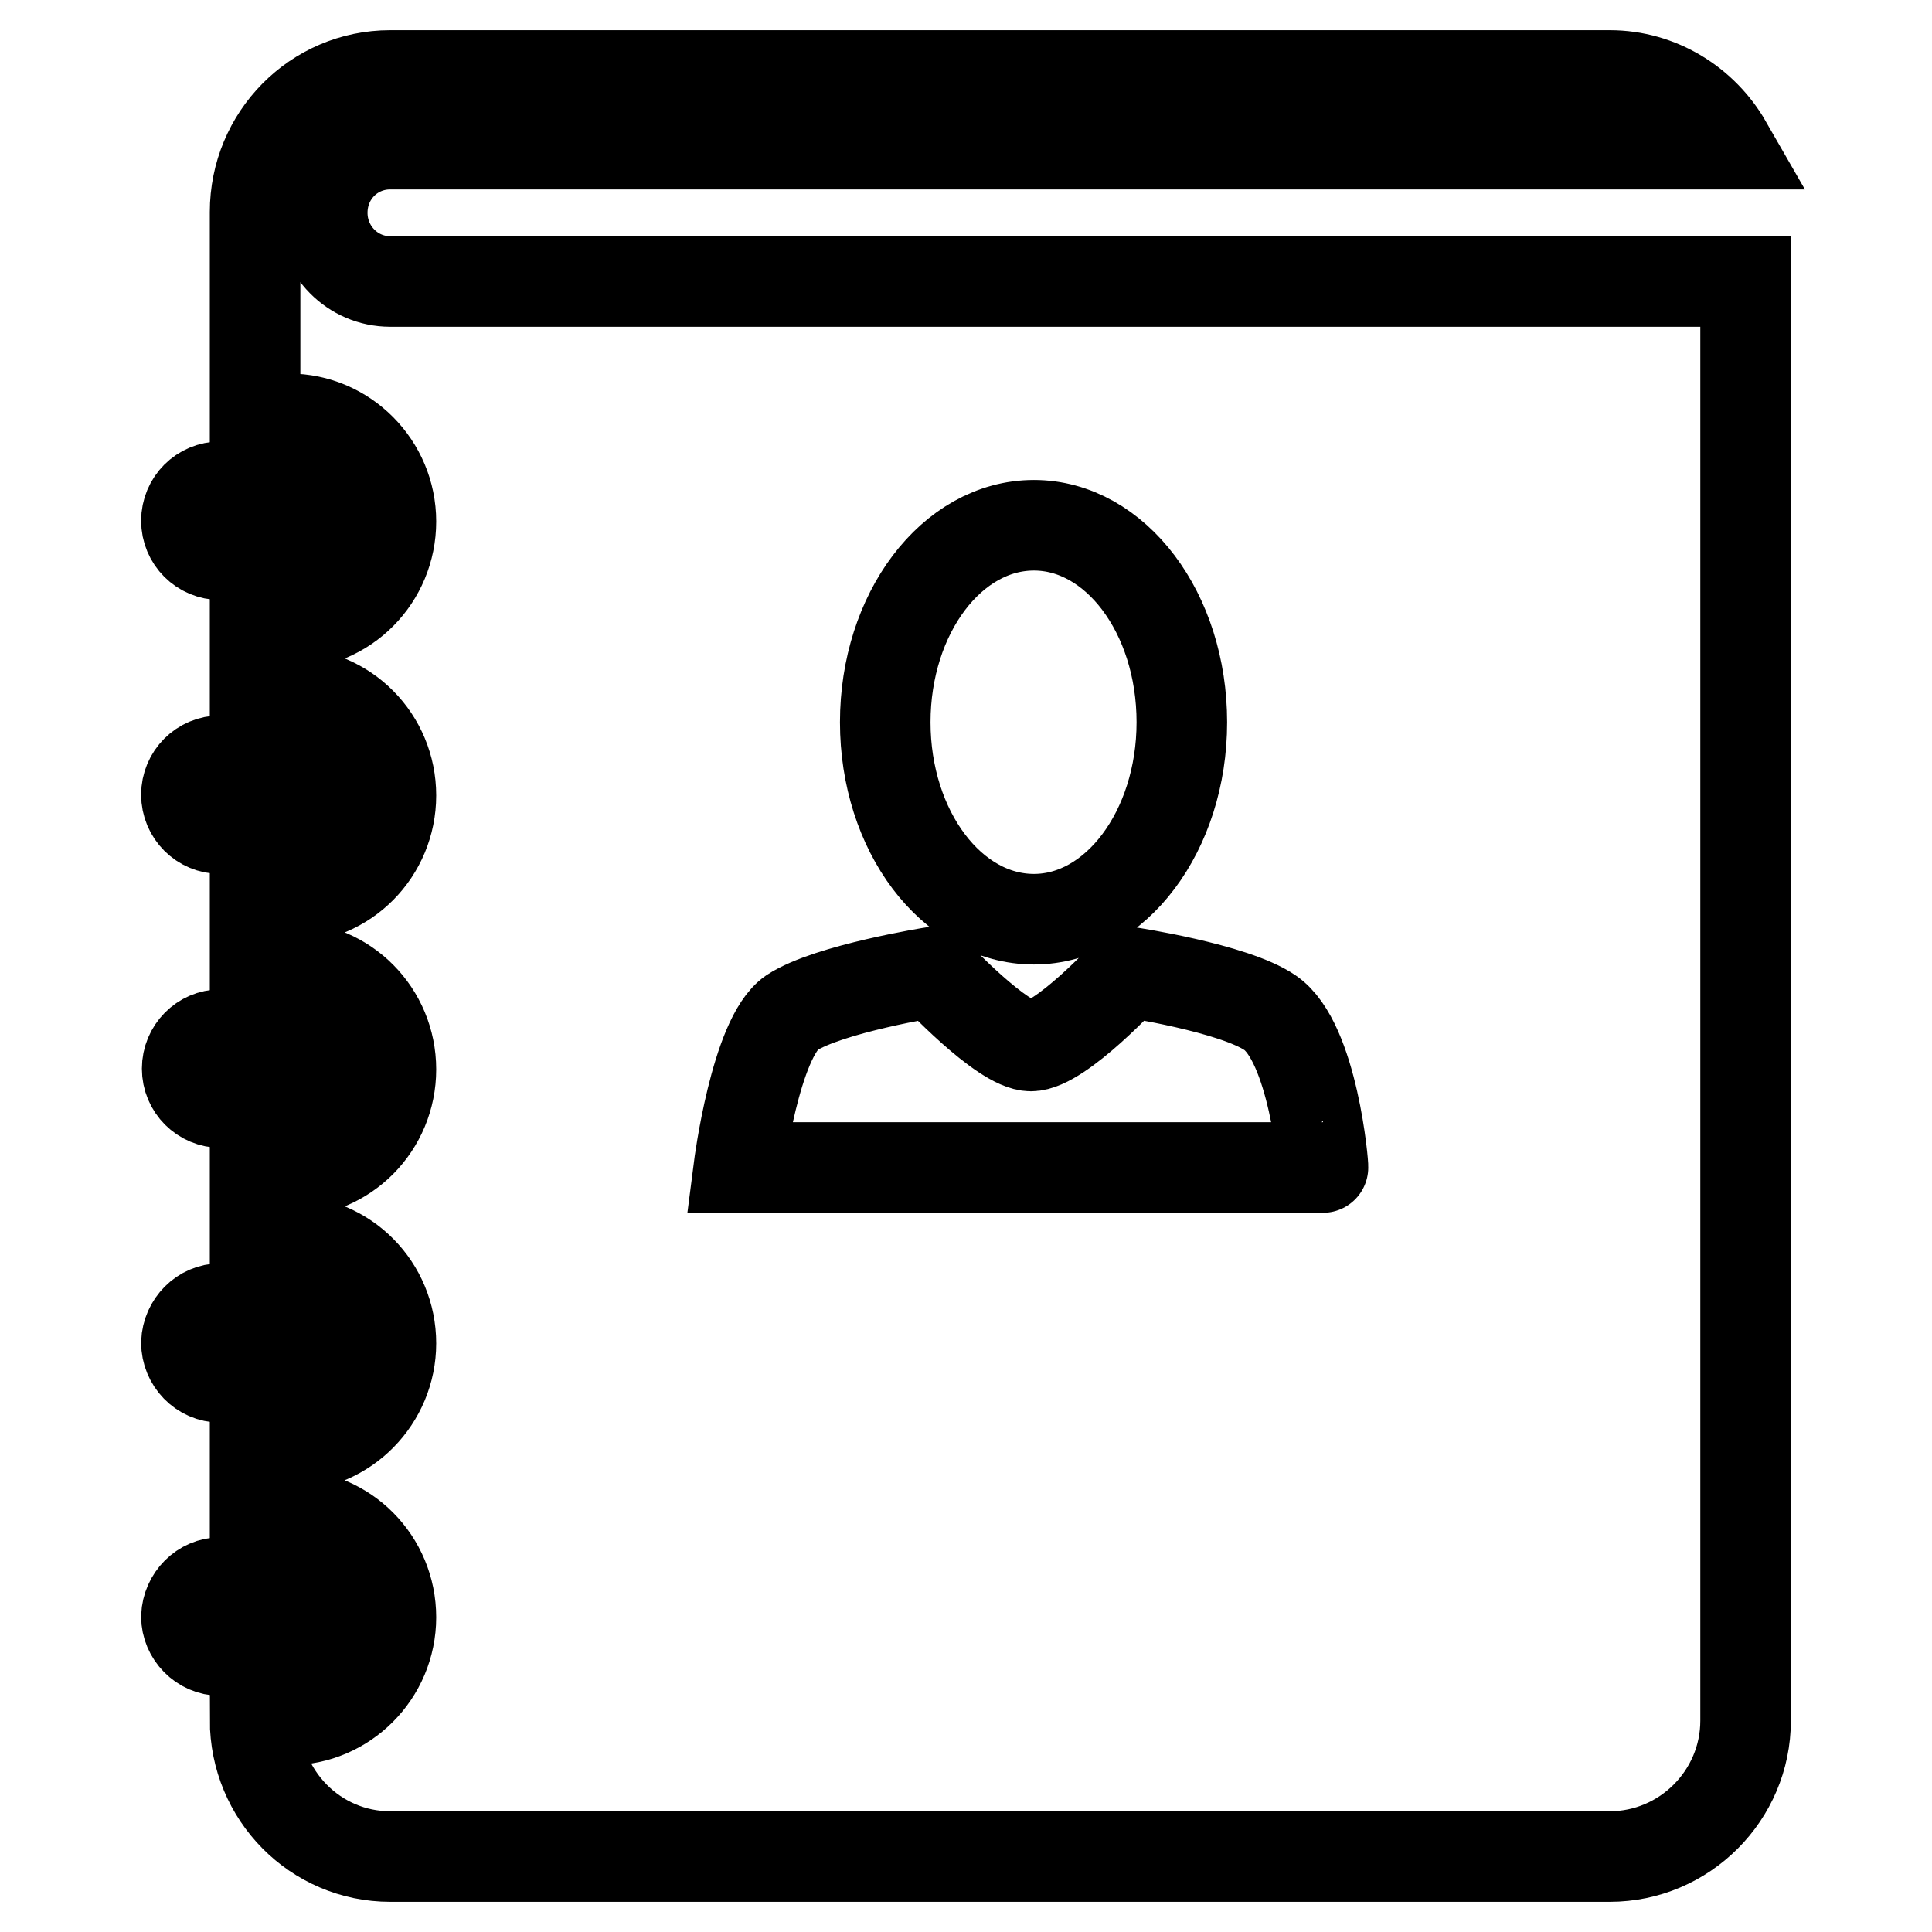
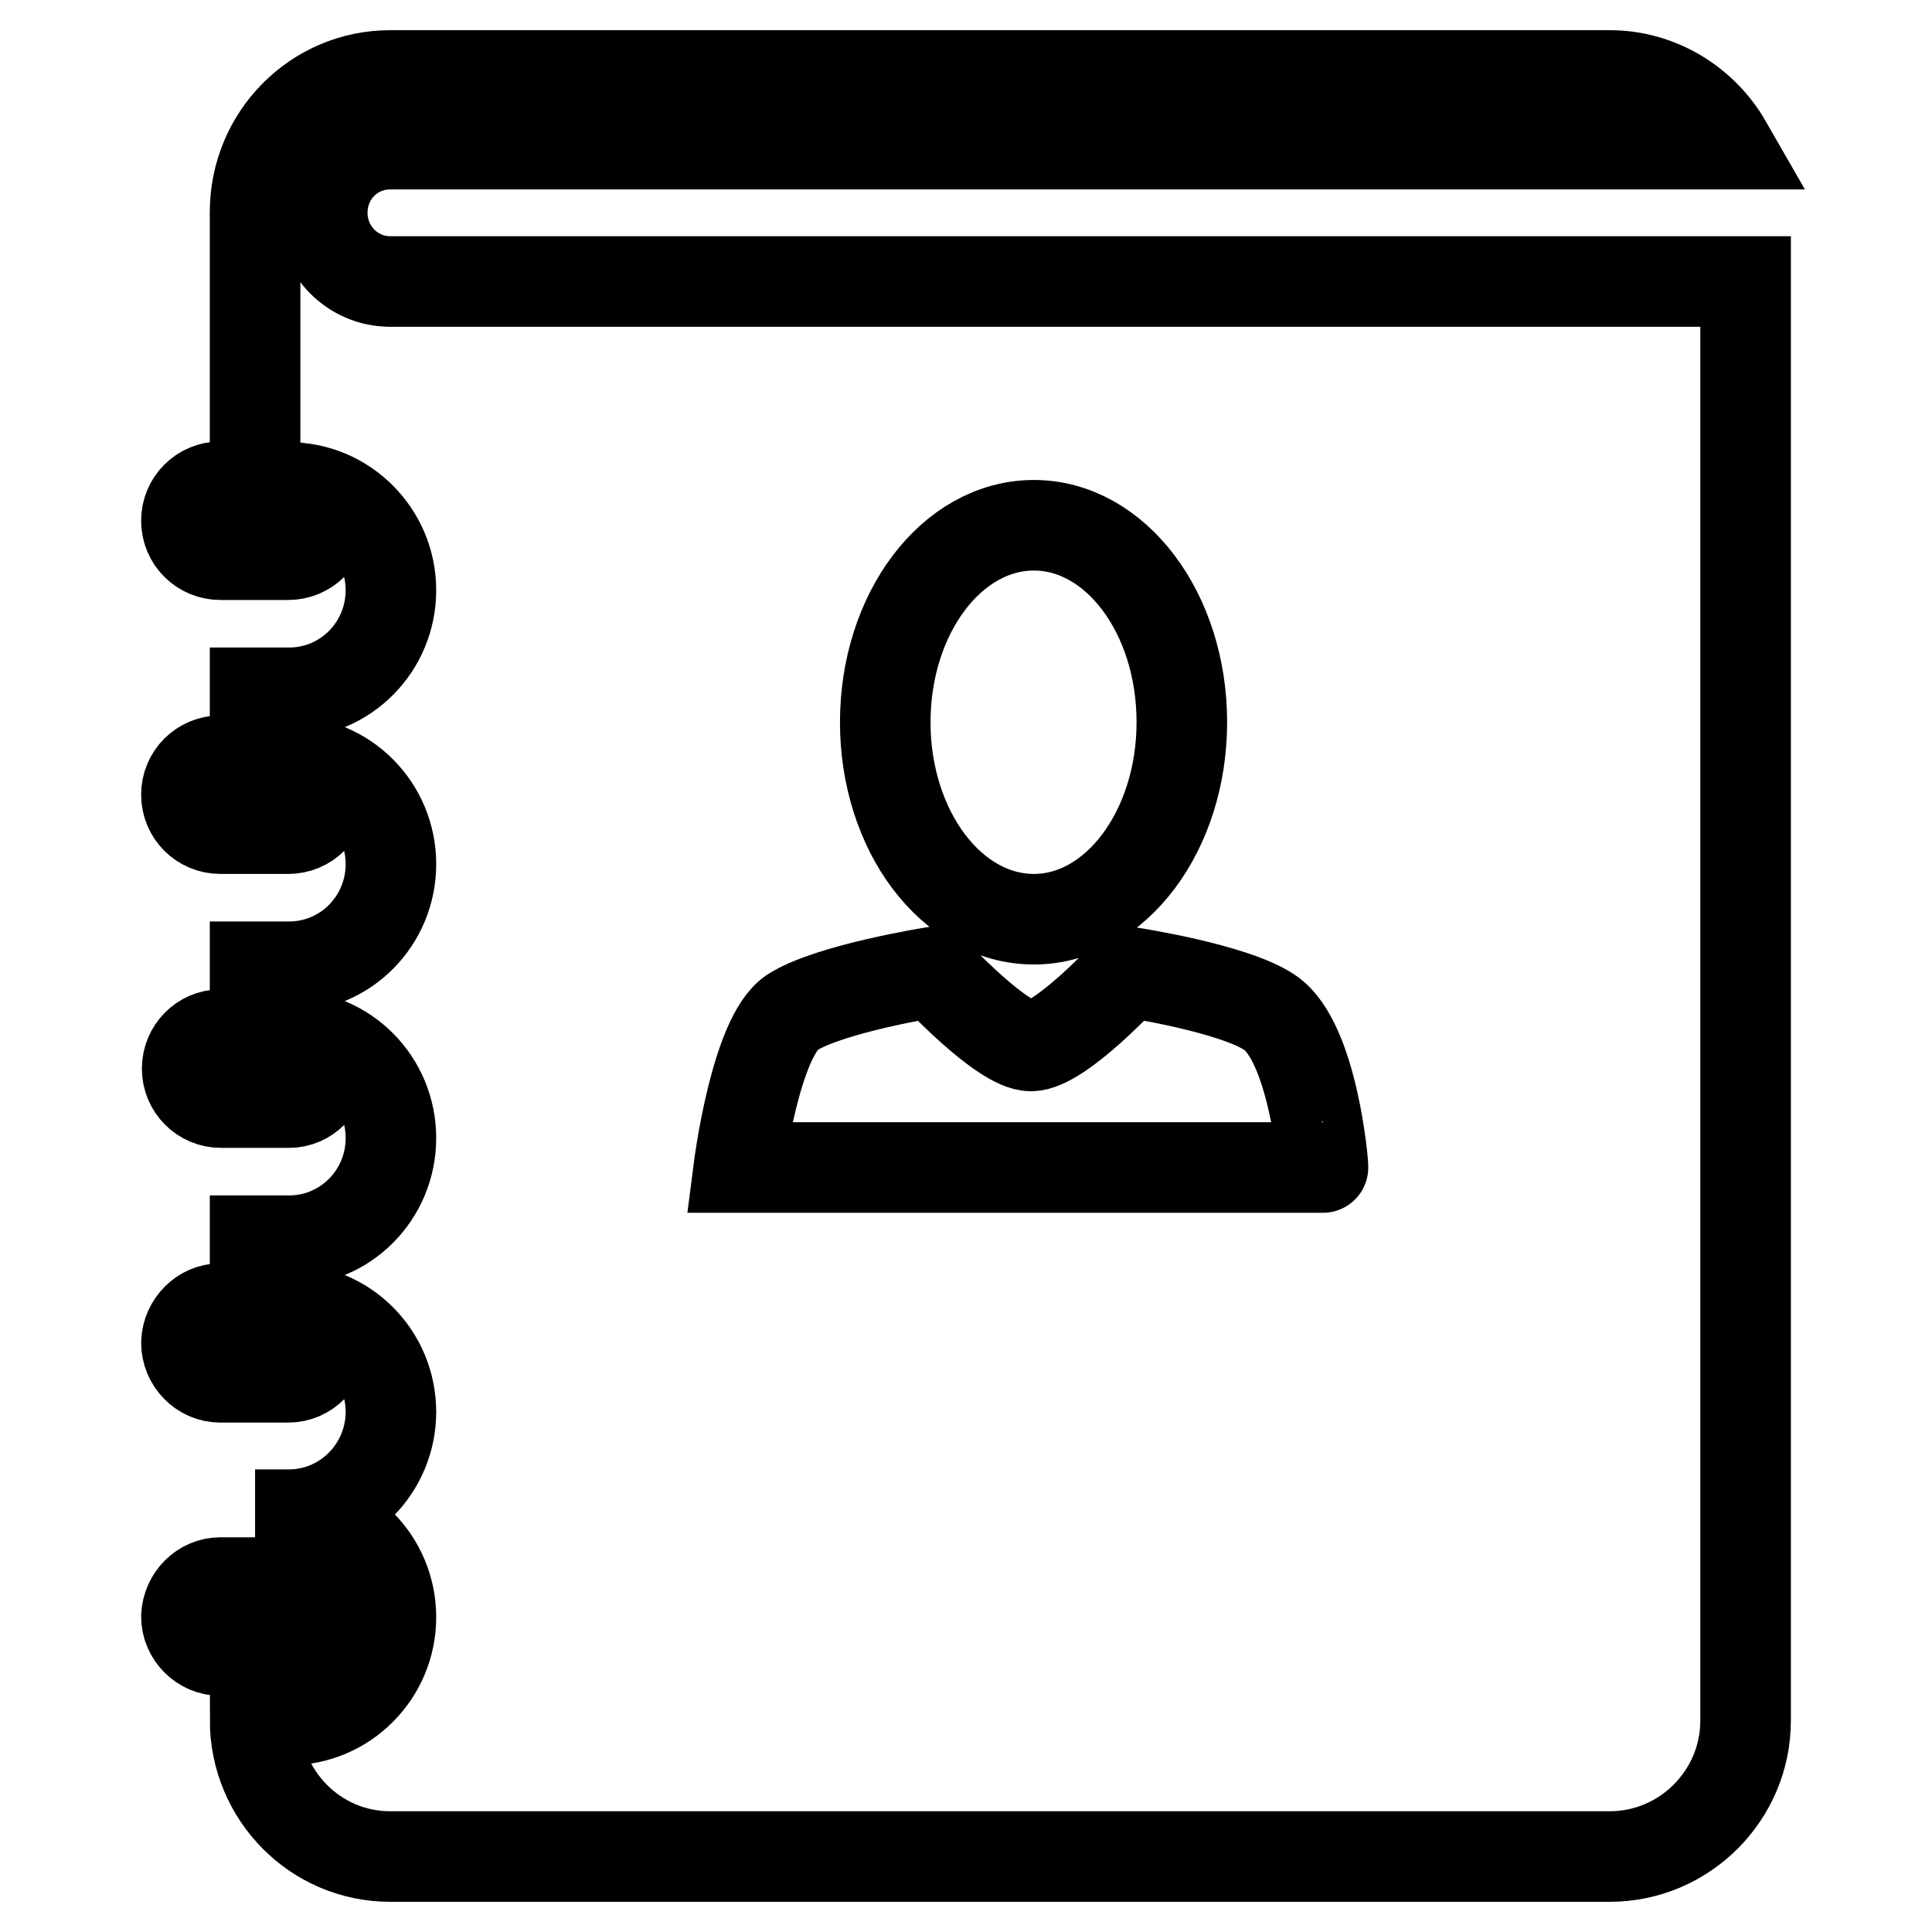
<svg xmlns="http://www.w3.org/2000/svg" version="1.1" x="0px" y="0px" viewBox="0 0 256 256" enable-background="new 0 0 256 256" xml:space="preserve">
  <g>
-     <path stroke-width="12" fill-opacity="0" stroke="#000000" d="M213.3,246H51.7c-9.9,0-17.9-8.1-17.9-18.1h4.5c7.4,0,13.5-6.1,13.5-13.6c0-7.5-6-13.6-13.5-13.6 c0,0,0,0,0,0h-4.5v-9.1h4.5c7.5,0,13.5-6.2,13.5-13.6c0-7.5-6-13.6-13.5-13.6c0,0,0,0,0,0h-4.5v-9.1h4.5c7.5,0,13.5-6.1,13.5-13.6 c0-7.5-6-13.6-13.5-13.6h-4.5v-9.1h4.5c7.5,0,13.5-6.1,13.5-13.6c0-7.5-6-13.6-13.5-13.6h-4.5v-9.1h4.5c7.5,0,13.5-6.1,13.5-13.6 c0,0,0,0,0,0c0-7.5-6.1-13.6-13.5-13.6h-4.5V28.1c0-10,8-18.1,17.9-18.1h161.6c6.6,0,12.4,3.7,15.5,9.1H51.7c-5,0-9,4-9,9.1 c0,5,4,9.1,9,9.1h179.6v190.7C231.3,237.9,223.2,246,213.3,246z M137,69.6c-10.9,0-19.7,11.7-19.7,26.1c0,14.4,8.8,26.1,19.7,26.1 c10.8,0,19.6-11.7,19.6-26.1C156.6,81.2,147.8,69.6,137,69.6z M168.3,134.2c-4.8-3.3-18.8-5.4-18.8-5.4s-9,9.8-12.9,9.8 c-3.8,0-12.9-9.8-12.9-9.8s-13.9,2.2-18.8,5.4c-4.8,3.3-7,20.5-7,20.5h77.4C175.4,154.7,174,138.1,168.3,134.2z M42.7,69 c0,2.5-2,4.5-4.5,4.5c0,0,0,0,0,0h-9c-2.5,0-4.5-2-4.5-4.5c0,0,0,0,0,0c0-2.5,2-4.5,4.5-4.5h9C40.7,64.5,42.7,66.5,42.7,69z  M29.2,100.8h9c2.5,0,4.5,2,4.5,4.5c0,2.5-2,4.5-4.5,4.5h0h-9c-2.5,0-4.5-2-4.5-4.5v0C24.7,102.8,26.7,100.8,29.2,100.8z  M29.2,137.1h9c2.5,0,4.5,2,4.5,4.5c0,0,0,0,0,0c0,2.5-2,4.5-4.4,4.5c0,0,0,0,0,0h-9c-2.5,0-4.5-2-4.5-4.5l0,0 C24.8,139.1,26.8,137.1,29.2,137.1z M29.2,173.4h9c2.5,0,4.5,2,4.5,4.5c0,0,0,0,0,0c0,2.5-2,4.6-4.5,4.6h-9c-2.5,0-4.5-2.1-4.5-4.6 C24.8,175.4,26.8,173.4,29.2,173.4z M29.2,209.7h9c2.5,0,4.5,2,4.5,4.5c0,0,0,0,0,0c0,2.5-2,4.5-4.5,4.5h0h-9 c-2.5,0-4.5-2.1-4.5-4.5C24.8,211.7,26.8,209.7,29.2,209.7z" />
+     <path stroke-width="12" fill-opacity="0" stroke="#000000" d="M213.3,246H51.7c-9.9,0-17.9-8.1-17.9-18.1h4.5c7.4,0,13.5-6.1,13.5-13.6c0-7.5-6-13.6-13.5-13.6 c0,0,0,0,0,0h-4.5h4.5c7.5,0,13.5-6.2,13.5-13.6c0-7.5-6-13.6-13.5-13.6c0,0,0,0,0,0h-4.5v-9.1h4.5c7.5,0,13.5-6.1,13.5-13.6 c0-7.5-6-13.6-13.5-13.6h-4.5v-9.1h4.5c7.5,0,13.5-6.1,13.5-13.6c0-7.5-6-13.6-13.5-13.6h-4.5v-9.1h4.5c7.5,0,13.5-6.1,13.5-13.6 c0,0,0,0,0,0c0-7.5-6.1-13.6-13.5-13.6h-4.5V28.1c0-10,8-18.1,17.9-18.1h161.6c6.6,0,12.4,3.7,15.5,9.1H51.7c-5,0-9,4-9,9.1 c0,5,4,9.1,9,9.1h179.6v190.7C231.3,237.9,223.2,246,213.3,246z M137,69.6c-10.9,0-19.7,11.7-19.7,26.1c0,14.4,8.8,26.1,19.7,26.1 c10.8,0,19.6-11.7,19.6-26.1C156.6,81.2,147.8,69.6,137,69.6z M168.3,134.2c-4.8-3.3-18.8-5.4-18.8-5.4s-9,9.8-12.9,9.8 c-3.8,0-12.9-9.8-12.9-9.8s-13.9,2.2-18.8,5.4c-4.8,3.3-7,20.5-7,20.5h77.4C175.4,154.7,174,138.1,168.3,134.2z M42.7,69 c0,2.5-2,4.5-4.5,4.5c0,0,0,0,0,0h-9c-2.5,0-4.5-2-4.5-4.5c0,0,0,0,0,0c0-2.5,2-4.5,4.5-4.5h9C40.7,64.5,42.7,66.5,42.7,69z  M29.2,100.8h9c2.5,0,4.5,2,4.5,4.5c0,2.5-2,4.5-4.5,4.5h0h-9c-2.5,0-4.5-2-4.5-4.5v0C24.7,102.8,26.7,100.8,29.2,100.8z  M29.2,137.1h9c2.5,0,4.5,2,4.5,4.5c0,0,0,0,0,0c0,2.5-2,4.5-4.4,4.5c0,0,0,0,0,0h-9c-2.5,0-4.5-2-4.5-4.5l0,0 C24.8,139.1,26.8,137.1,29.2,137.1z M29.2,173.4h9c2.5,0,4.5,2,4.5,4.5c0,0,0,0,0,0c0,2.5-2,4.6-4.5,4.6h-9c-2.5,0-4.5-2.1-4.5-4.6 C24.8,175.4,26.8,173.4,29.2,173.4z M29.2,209.7h9c2.5,0,4.5,2,4.5,4.5c0,0,0,0,0,0c0,2.5-2,4.5-4.5,4.5h0h-9 c-2.5,0-4.5-2.1-4.5-4.5C24.8,211.7,26.8,209.7,29.2,209.7z" />
  </g>
</svg>